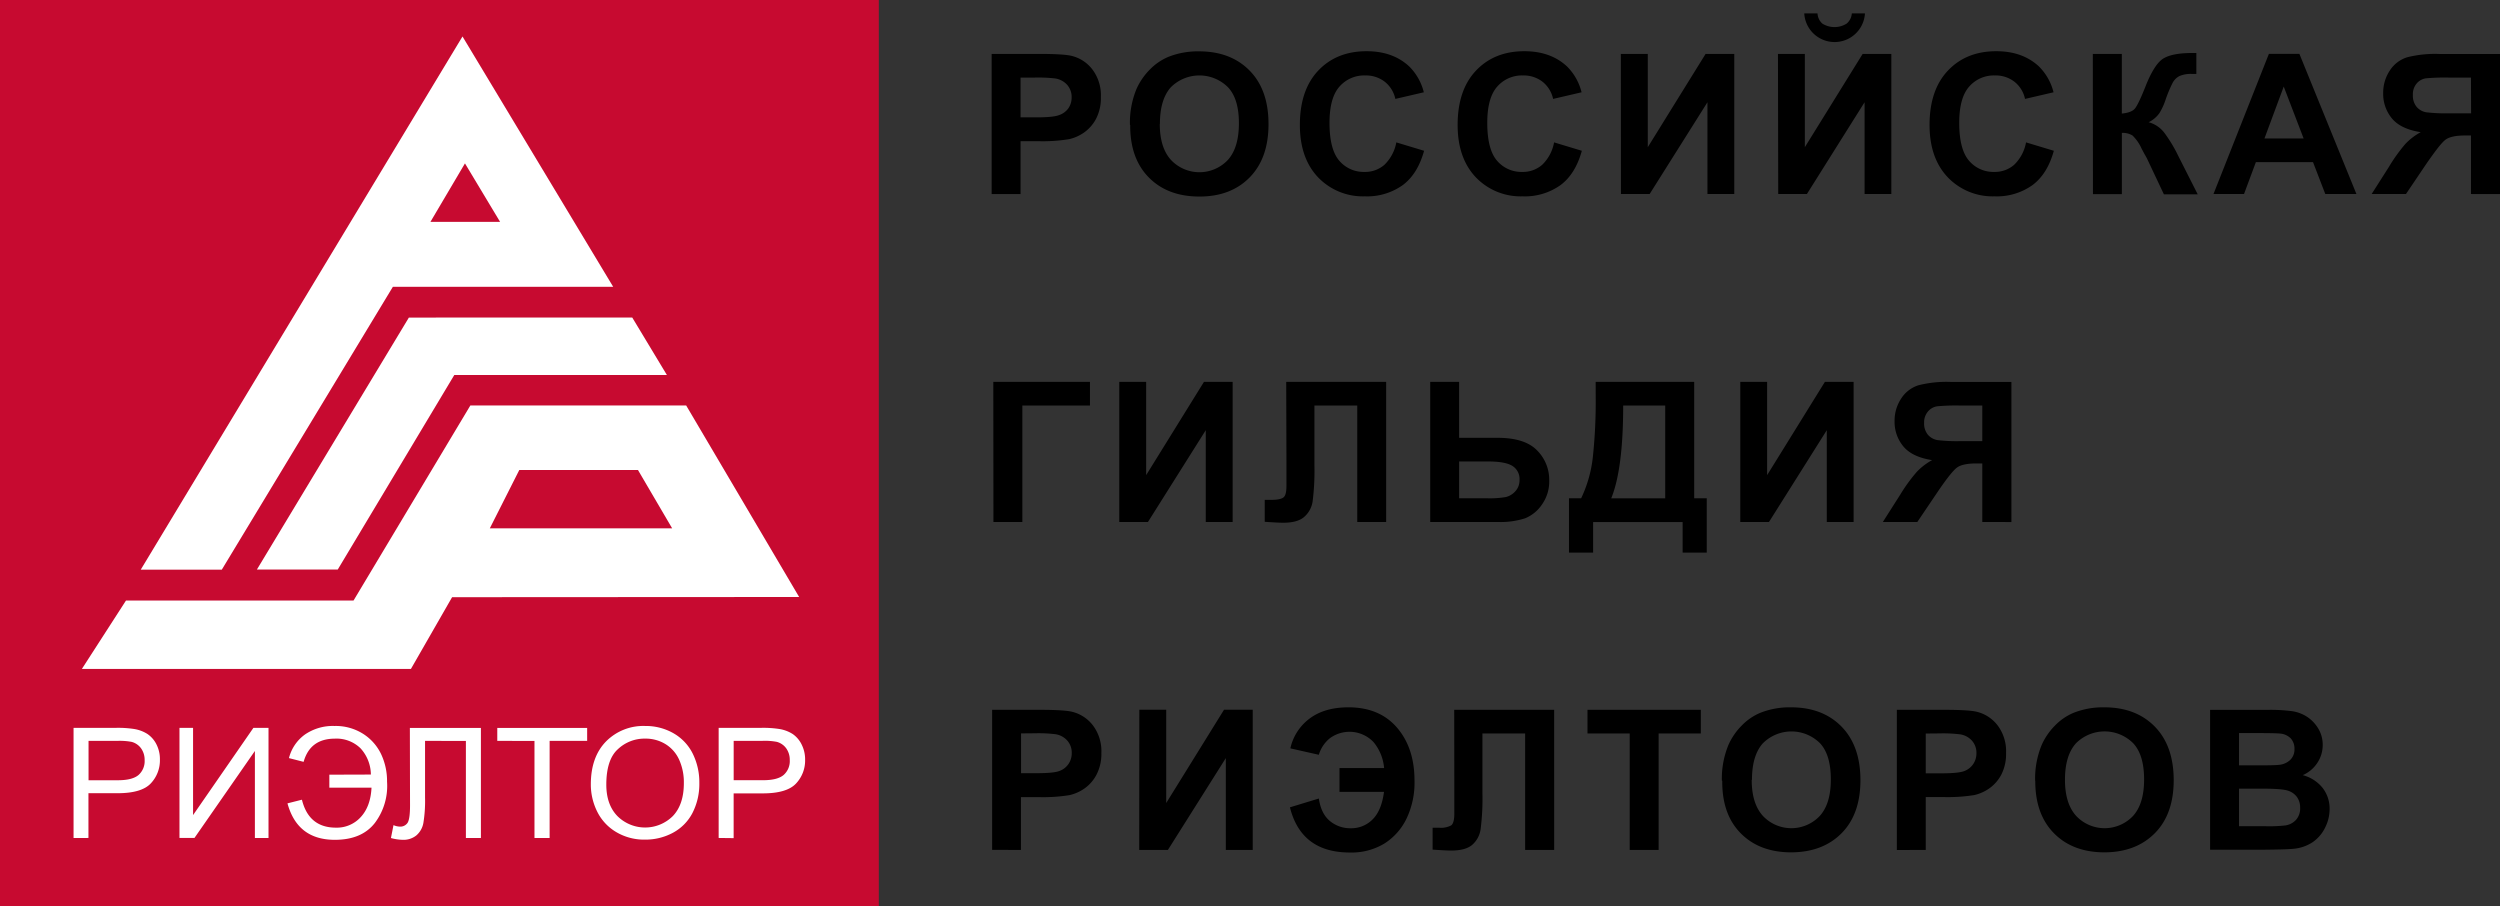
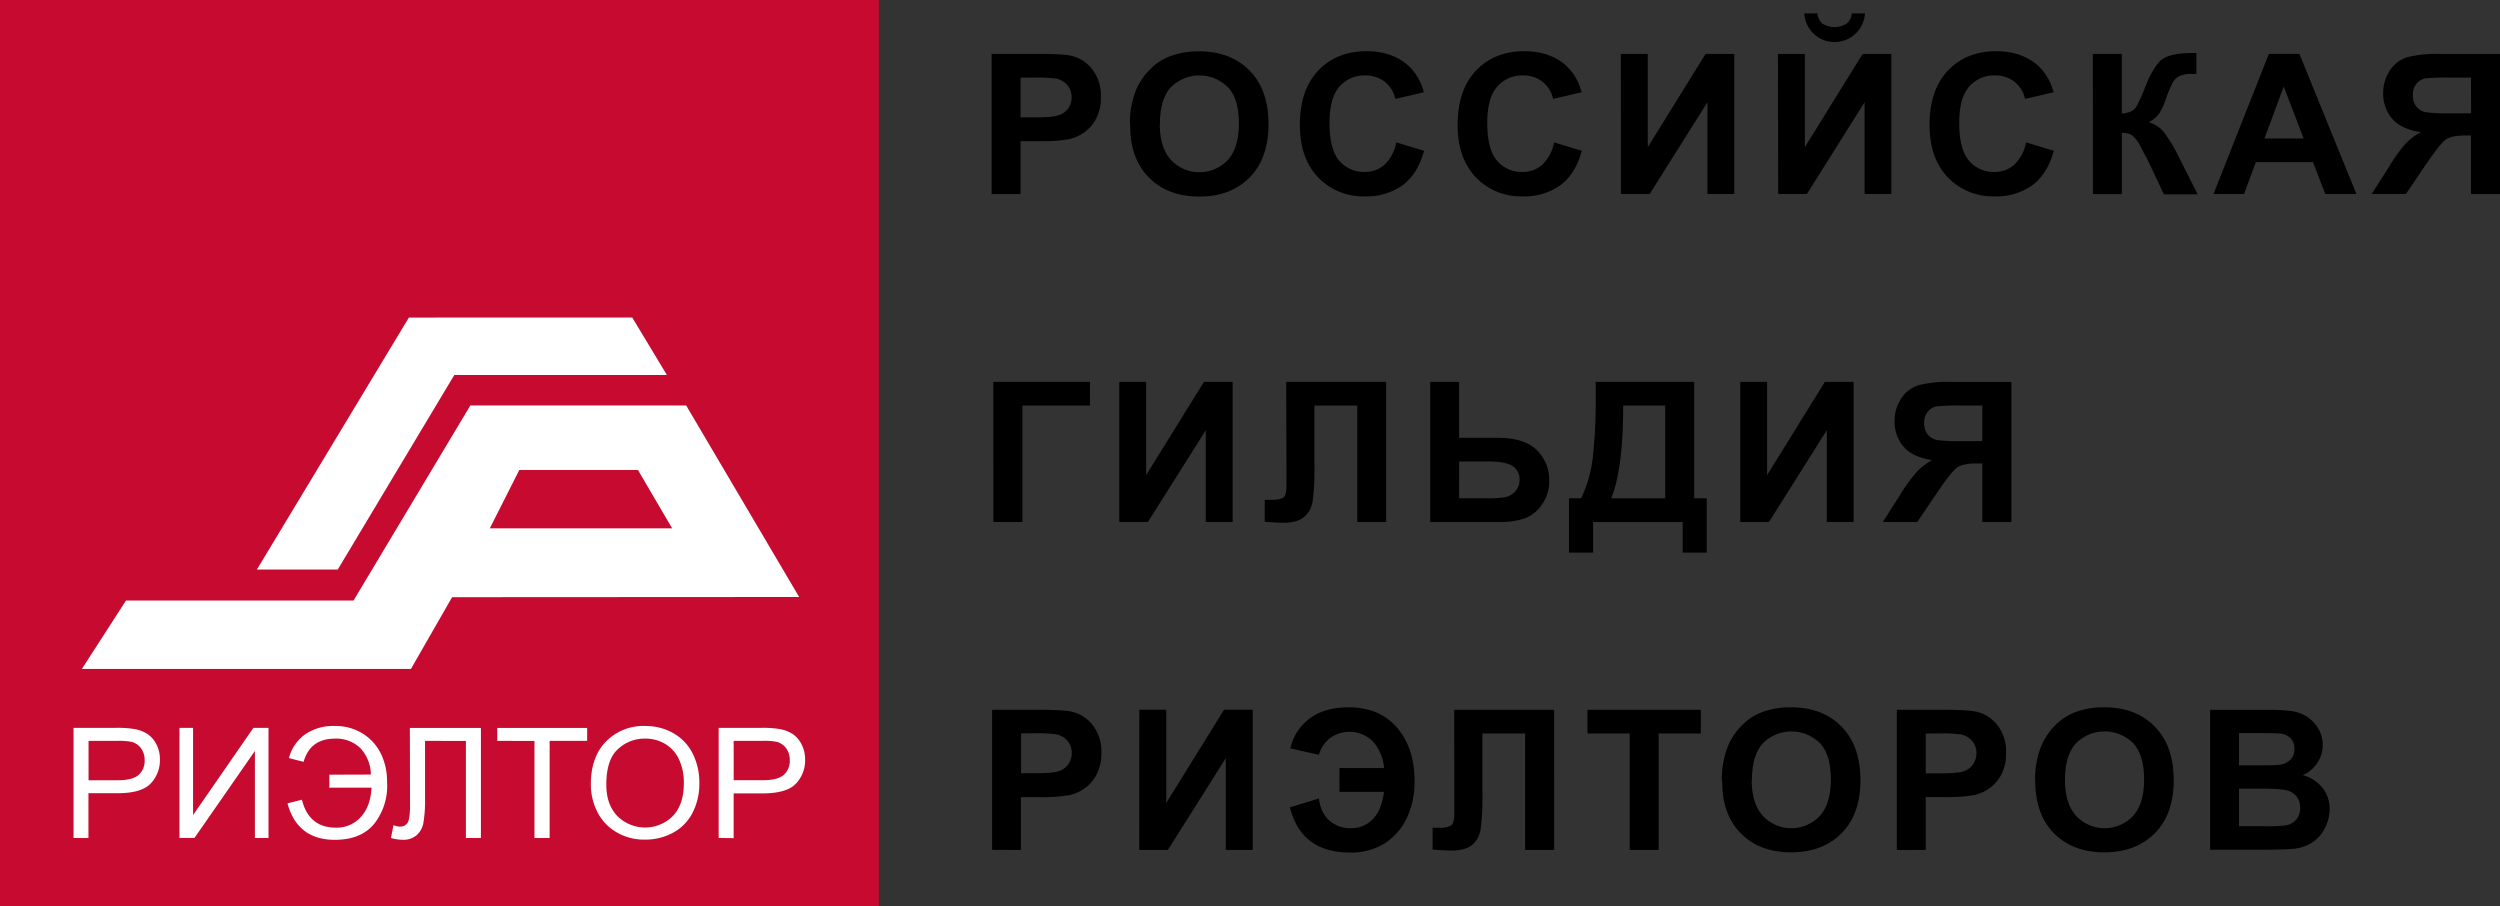
<svg xmlns="http://www.w3.org/2000/svg" id="Слой_1" data-name="Слой 1" viewBox="0 0 754.15 273.38">
  <rect x="0" y="0" width="754.15" height="273.38" fill="#333333" stroke="none" />
  <defs>
    <style>.cls-1{fill:#c70a30;}.cls-2{fill:#fff;fill-rule:evenodd;}</style>
  </defs>
  <path d="M838.35,641.22v11.33h8.06a42.71,42.71,0,0,0,6-.25,5.47,5.47,0,0,0,3.15-1.69,5.17,5.17,0,0,0,1.23-3.61,5.39,5.39,0,0,0-.94-3.23,5.31,5.31,0,0,0-2.72-1.94c-1.18-.41-3.76-.61-7.71-.61Zm0-16.77v9.74H844q5.07,0,6.31-.15a5.68,5.68,0,0,0,3.5-1.5,4.41,4.41,0,0,0,1.27-3.29,4.55,4.55,0,0,0-1.1-3.17,5,5,0,0,0-3.26-1.48q-1.31-.15-7.42-.15Zm-8.72-7h17.22a50.52,50.52,0,0,1,7.62.41,11.32,11.32,0,0,1,4.5,1.74,11.08,11.08,0,0,1,3.31,3.52A9.44,9.44,0,0,1,863.6,628a9.69,9.69,0,0,1-1.62,5.43,9.94,9.94,0,0,1-4.41,3.71,11.37,11.37,0,0,1,6,3.85,10.15,10.15,0,0,1,2.11,6.39,12.45,12.45,0,0,1-1.37,5.62,11.35,11.35,0,0,1-3.74,4.36,12.48,12.48,0,0,1-5.83,2q-2.16.23-10.48.29H829.63Zm-43.78,21.1q0,7.19,3.39,10.9a11.79,11.79,0,0,0,17.14,0q3.35-3.69,3.34-11.05t-3.26-10.85a12.2,12.2,0,0,0-17.31,0Q785.85,631.23,785.85,638.53Zm-9,.29a26.41,26.41,0,0,1,2-10.86,19.56,19.56,0,0,1,4-5.81,16.94,16.94,0,0,1,5.56-3.82,24.14,24.14,0,0,1,9.29-1.67q9.53,0,15.23,5.8t5.72,16.16q0,10.26-5.68,16t-15.15,5.79q-9.61,0-15.29-5.76T776.89,638.82Zm-33-14.25v12h4.74c3.42,0,5.69-.22,6.85-.67a5.59,5.59,0,0,0,2.7-2.08,5.68,5.68,0,0,0,1-3.3,5.49,5.49,0,0,0-1.37-3.82,6,6,0,0,0-3.49-1.88,42.32,42.32,0,0,0-6.23-.29Zm-8.72,35.13V617.43h13.94c5.28,0,8.72.2,10.32.63a11.26,11.26,0,0,1,6.19,4.14,12.92,12.92,0,0,1,2.5,8.23,13.7,13.7,0,0,1-1.43,6.55,11.83,11.83,0,0,1-3.65,4.17,12.88,12.88,0,0,1-4.5,2,50.59,50.59,0,0,1-9,.61h-5.65V659.7Zm-43.78-21.17q0,7.19,3.39,10.9a11.79,11.79,0,0,0,17.14,0q3.35-3.69,3.34-11.05T712,627.56a12.2,12.2,0,0,0-17.31,0Q691.43,631.23,691.43,638.53Zm-9,.29a26.58,26.58,0,0,1,2-10.86,19.56,19.56,0,0,1,4-5.81,16.94,16.94,0,0,1,5.56-3.82,24.12,24.12,0,0,1,9.28-1.67q9.54,0,15.24,5.8t5.72,16.16q0,10.26-5.67,16t-15.17,5.79q-9.6,0-15.28-5.76T682.47,638.82ZM654.55,659.7V624.57H641.81v-7.14H676v7.14H663.27V659.7Zm-52.94-42.27h30.15V659.7H623V624.57H610.12v18a72.47,72.47,0,0,1-.54,10.82,7.68,7.68,0,0,1-2.56,4.79q-2,1.71-6.38,1.71c-1,0-2.87-.1-5.55-.28V653l1.94,0a6.51,6.51,0,0,0,3.67-.71c.63-.49.94-1.67.94-3.55l0-7.26ZM567,635h13.46a14.1,14.1,0,0,0-3.21-7.85A10,10,0,0,0,564.11,626a10.07,10.07,0,0,0-3.34,5l-8.59-1.94a15.3,15.3,0,0,1,5.82-9q4.49-3.37,11.7-3.38,9.38,0,14.66,6.14t5.27,16a25.11,25.11,0,0,1-2.45,11.52,18.29,18.29,0,0,1-6.73,7.49,19.14,19.14,0,0,1-10.31,2.65q-14.68,0-18.09-13.63l8.72-2.66c.45,3.05,1.55,5.3,3.32,6.77a9.59,9.59,0,0,0,6.33,2.2,9,9,0,0,0,6.51-2.61c1.81-1.75,3-4.54,3.5-8.37H567Zm-60.38-17.59h8.11v28.14l17.44-28.14h8.66V659.7h-8.12V632L515.24,659.7h-8.65Zm-35.68,7.14v12h4.74c3.42,0,5.69-.22,6.84-.67a5.62,5.62,0,0,0,2.71-2.08,5.68,5.68,0,0,0,1-3.3,5.49,5.49,0,0,0-1.37-3.82,6,6,0,0,0-3.49-1.88,42.42,42.42,0,0,0-6.23-.29Zm-8.72,35.13V617.43h13.94c5.28,0,8.72.2,10.32.63a11.26,11.26,0,0,1,6.19,4.14,12.92,12.92,0,0,1,2.5,8.23A13.59,13.59,0,0,1,493.7,637a11.71,11.71,0,0,1-3.64,4.17,13,13,0,0,1-4.5,2,50.66,50.66,0,0,1-9,.61h-5.65V659.7ZM760.91,525.64h-6.78a62.35,62.35,0,0,0-6.79.23,4.49,4.49,0,0,0-2.81,1.56,5.05,5.05,0,0,0-1.17,3.46,5.29,5.29,0,0,0,1.13,3.55,4.9,4.9,0,0,0,2.88,1.63,50.18,50.18,0,0,0,7.11.31h6.43Zm0,35.13V543.11h-1.76c-2.75,0-4.69.41-5.82,1.21s-3.06,3.21-5.79,7.22l-6.23,9.23h-10.4l5.25-8.25a49.44,49.44,0,0,1,5-6.88,18.78,18.78,0,0,1,4.61-3.53q-6-.93-8.65-4.11a11.51,11.51,0,0,1-2.67-7.63,12,12,0,0,1,2-6.85,9.62,9.62,0,0,1,5.23-4,34.56,34.56,0,0,1,9.71-1h18.3v42.27Zm-73-42.27H696v28.14l17.43-28.14h8.66v42.27H714V533.08l-17.44,27.69h-8.66Zm-35.33,7.14q0,19.18-3.61,28h16.29v-28Zm-8.3-7.14H674v35.12h3.79V570h-7.28v-9.21h-27V570h-7.28V553.62h3.67a38.4,38.4,0,0,0,3.54-12.56,157.73,157.73,0,0,0,.85-18.1Zm-41.19,35.12h8.45a28.57,28.57,0,0,0,5.69-.38,5.73,5.73,0,0,0,2.84-1.76,4.85,4.85,0,0,0,1.24-3.38,4.64,4.64,0,0,0-2.13-4.23c-1.42-.89-3.83-1.35-7.26-1.35h-8.83Zm-8.72-35.12h8.72v16.88H614.7q8.2,0,11.89,3.78a12.54,12.54,0,0,1,3.68,9.06,12,12,0,0,1-2.24,7.35,11.16,11.16,0,0,1-5.09,4.11,24.39,24.39,0,0,1-8.26,1.09H594.37Zm-43.44,0h30.15v42.27h-8.72V525.64H559.44v18a74.31,74.31,0,0,1-.53,10.82,7.65,7.65,0,0,1-2.57,4.79C555,560.43,552.86,561,550,561c-1,0-2.87-.1-5.55-.28V554.1l1.94,0c1.82,0,3-.23,3.67-.71s.94-1.67.94-3.55l0-7.26Zm-50.36,0h8.11v28.14l17.44-28.14h8.65v42.27h-8.11V533.08l-17.44,27.69h-8.65Zm-38,0h29.16v7.14H471.33v35.13h-8.72Zm445.75-91.79h-6.79a62.48,62.48,0,0,0-6.79.23,4.47,4.47,0,0,0-2.8,1.56A5,5,0,0,0,890.8,432a5.24,5.24,0,0,0,1.14,3.55,4.87,4.87,0,0,0,2.87,1.63,50.27,50.27,0,0,0,7.11.31h6.44Zm0,35.13V444.18h-1.77c-2.75,0-4.68.41-5.82,1.21s-3,3.21-5.79,7.22l-6.23,9.23H878.36l5.25-8.25a49.58,49.58,0,0,1,4.94-6.88,18.65,18.65,0,0,1,4.62-3.53q-6-.93-8.66-4.11a11.56,11.56,0,0,1-2.67-7.63,12.11,12.11,0,0,1,2-6.85,9.65,9.65,0,0,1,5.23-4,34.56,34.56,0,0,1,9.71-1h18.3v42.27Zm-50.48-16.77-6-15.65-5.81,15.65Zm15.93,16.77h-9.39l-3.71-9.63H843.44l-3.58,9.63h-9.21l16.71-42.27h9.21Zm-79.52-42.27H803v18c1.93-.19,3.24-.68,3.92-1.48s1.75-3,3.17-6.58c1.79-4.57,3.61-7.43,5.42-8.54s4.7-1.67,8.71-1.67l1.26,0v6.32l-1.23,0a8.7,8.7,0,0,0-3.91.65,5,5,0,0,0-2,2,39.37,39.37,0,0,0-2.26,5.47,19.44,19.44,0,0,1-1.72,3.67,8.7,8.7,0,0,1-3.27,2.77,8.89,8.89,0,0,1,4.79,3.26,43.73,43.73,0,0,1,4.15,6.91l5.86,11.58H815.69L810.53,451l-.5-.89c-.1-.15-.46-.82-1.08-2a12.87,12.87,0,0,0-2.71-3.91,5.59,5.59,0,0,0-3.23-.8v18.48h-8.72Zm-20.18,26.68,8.42,2.54q-1.93,7-6.46,10.37a18.53,18.53,0,0,1-11.43,3.38,18.74,18.74,0,0,1-14.11-5.75Q745,451,745,441q0-10.55,5.55-16.4t14.6-5.84q7.9,0,12.84,4.59a16.63,16.63,0,0,1,4.41,7.8l-8.6,2a8.94,8.94,0,0,0-3.19-5.18,9.25,9.25,0,0,0-5.89-1.9,9.87,9.87,0,0,0-7.77,3.37q-3,3.38-3,10.92,0,8,2.94,11.41a9.62,9.62,0,0,0,7.64,3.4,8.8,8.8,0,0,0,6-2.16A12.46,12.46,0,0,0,774.11,446.25Zm-52.56-38.9h4a9.17,9.17,0,0,1-18.31,0h4a4.39,4.39,0,0,0,1.46,3.08,6.92,6.92,0,0,0,7.33,0A4.39,4.39,0,0,0,721.55,407.35Zm-22.24,12.22h8.11v28.14l17.44-28.14h8.65v42.27H725.4V434.15L708,461.84h-8.65Zm-47.4,0H660v28.14l17.44-28.14h8.65v42.27H678V434.15l-17.44,27.69h-8.66Zm-20.17,26.68,8.41,2.54q-1.93,7-6.45,10.37a18.53,18.53,0,0,1-11.43,3.38,18.74,18.74,0,0,1-14.11-5.75Q602.64,451,602.64,441q0-10.55,5.55-16.4t14.6-5.84q7.9,0,12.84,4.59a16.62,16.62,0,0,1,4.4,7.8l-8.59,2a9,9,0,0,0-3.19-5.18,9.26,9.26,0,0,0-5.89-1.9,9.89,9.89,0,0,0-7.78,3.37q-3,3.38-3,10.92,0,8,2.93,11.41a9.64,9.64,0,0,0,7.65,3.4,8.82,8.82,0,0,0,6-2.16A12.52,12.52,0,0,0,631.74,446.25Zm-47.59,0,8.41,2.54q-1.93,7-6.45,10.37a18.55,18.55,0,0,1-11.43,3.38,18.74,18.74,0,0,1-14.11-5.75Q555.05,451,555.05,441q0-10.55,5.55-16.4t14.6-5.84q7.9,0,12.83,4.59a16.55,16.55,0,0,1,4.41,7.8l-8.59,2a9,9,0,0,0-3.19-5.18,9.26,9.26,0,0,0-5.89-1.9,9.89,9.89,0,0,0-7.78,3.37q-3,3.38-3,10.92,0,8,2.93,11.41a9.64,9.64,0,0,0,7.65,3.4,8.82,8.82,0,0,0,6-2.16A12.59,12.59,0,0,0,584.15,446.25Zm-71.32-5.58q0,7.18,3.39,10.9a11.79,11.79,0,0,0,17.14,0q3.33-3.69,3.34-11.05t-3.26-10.85a12.2,12.2,0,0,0-17.31,0Q512.83,433.37,512.83,440.67Zm-9,.29a26.5,26.5,0,0,1,2-10.87,19.8,19.8,0,0,1,4-5.8,17.08,17.08,0,0,1,5.57-3.82,24.12,24.12,0,0,1,9.28-1.67q9.52,0,15.24,5.8t5.71,16.16q0,10.26-5.67,16.05t-15.16,5.79q-9.6,0-15.28-5.76T503.87,441Zm-33-14.25v12h4.74c3.42,0,5.69-.22,6.84-.67A5.62,5.62,0,0,0,485.2,436a5.68,5.68,0,0,0,1-3.3,5.49,5.49,0,0,0-1.37-3.82,6.1,6.1,0,0,0-3.49-1.89,44.47,44.47,0,0,0-6.23-.28Zm-8.72,35.13V419.57h13.94c5.28,0,8.72.2,10.32.63a11.21,11.21,0,0,1,6.19,4.14,12.92,12.92,0,0,1,2.5,8.23,13.59,13.59,0,0,1-1.44,6.55,11.79,11.79,0,0,1-3.64,4.17,12.75,12.75,0,0,1-4.5,2,49.55,49.55,0,0,1-9,.62h-5.65v15.94Z" transform="translate(-162.93 -403.31)" />
  <rect class="cls-1" width="265.1" height="273.38" />
  <path class="cls-2" d="M384.25,638.67h8.85q4.38,0,6.23-1.59a5.56,5.56,0,0,0,1.84-4.46,5.94,5.94,0,0,0-1.08-3.58,5.14,5.14,0,0,0-2.87-1.95,19.46,19.46,0,0,0-4.22-.3h-8.75Zm-4.53,17.42V622.87h12.91a32.07,32.07,0,0,1,5.2.32,10.56,10.56,0,0,1,4.23,1.55A8.25,8.25,0,0,1,404.8,628a9.93,9.93,0,0,1,1,4.53,10.09,10.09,0,0,1-2.78,7.18q-2.78,2.93-10,2.93h-8.78v13.5ZM345.83,640q0,6,3.32,9.46a11.85,11.85,0,0,0,16.77,0q3.3-3.49,3.3-9.91a16.55,16.55,0,0,0-1.42-7.07,10.62,10.62,0,0,0-4.12-4.7,11.48,11.48,0,0,0-6.11-1.66,11.71,11.71,0,0,0-8.27,3.21C347,631.41,345.83,635,345.83,640Zm-4.67-.07q0-8.26,4.58-12.95a15.81,15.81,0,0,1,11.81-4.67,16.81,16.81,0,0,1,8.54,2.19,14.53,14.53,0,0,1,5.8,6.13,19.43,19.43,0,0,1,2,8.91,19.11,19.11,0,0,1-2.09,9.05,14.16,14.16,0,0,1-6,6,17.41,17.41,0,0,1-8.31,2,16.46,16.46,0,0,1-8.64-2.26,14.72,14.72,0,0,1-5.77-6.19A18.32,18.32,0,0,1,341.16,639.91Zm-17,16.18v-29.3H312.94v-3.92h27.11v3.92H328.73v29.3Zm-37.59-33.22h21.43v33.22h-4.53v-29.3H291.15V643.9a41.21,41.21,0,0,1-.5,7.64,6.44,6.44,0,0,1-2.11,3.77,6.16,6.16,0,0,1-4.09,1.34,14.34,14.34,0,0,1-3.59-.54l.77-3.89a5.3,5.3,0,0,0,1.91.45,2.64,2.64,0,0,0,2.32-1.12q.76-1.12.76-5.29ZM262.28,637v3.92H275q-.27,5.6-3.2,8.82a9.73,9.73,0,0,1-7.54,3.24q-8.17,0-10.25-8.43l-4.36,1.1q3,11,14.28,11,8.1,0,12.06-5.06a18.57,18.57,0,0,0,3.7-12.47,19.08,19.08,0,0,0-1.77-8.27,14.81,14.81,0,0,0-5.4-6.14,15.42,15.42,0,0,0-8.68-2.4,14.87,14.87,0,0,0-8.9,2.56A12.48,12.48,0,0,0,250.1,632l4.42,1.13q1.95-6.95,9.34-7a10.39,10.39,0,0,1,7.83,2.92,11.92,11.92,0,0,1,3.12,7.91Zm-45.21-14.12h4.1v26.31l18.2-26.31h4.56v33.22h-4.11V629.85l-18.23,26.24h-4.52Zm-27.43,15.8h8.85q4.38,0,6.23-1.59a5.56,5.56,0,0,0,1.84-4.46,5.94,5.94,0,0,0-1.08-3.58,5.15,5.15,0,0,0-2.86-1.95,19.58,19.58,0,0,0-4.22-.3h-8.76Zm-4.52,17.42V622.87H198a32.07,32.07,0,0,1,5.2.32,10.56,10.56,0,0,1,4.23,1.55,8.25,8.25,0,0,1,2.74,3.21,9.8,9.8,0,0,1,1,4.53,10.09,10.09,0,0,1-2.78,7.18q-2.77,2.93-10,2.93h-8.78v13.5Z" transform="translate(-162.93 -403.31)" />
  <path class="cls-2" d="M269.58,584.46H200.94L187.63,605.1l99.26,0,12.42-21.64L404,583.4l-34.08-57.78-65.1,0Zm50-39.37,35.8,0,10.31,17.59h-55Z" transform="translate(-162.93 -403.31)" />
-   <path class="cls-2" d="M205.39,575.15l24.45,0,51.61-85.33,66.45,0-45.45-75.51Zm97.8-122.55,10.59,17.63h-21Z" transform="translate(-162.93 -403.31)" />
  <polygon class="cls-2" points="77.5 171.8 101.89 171.8 137.04 113.13 201.18 113.13 190.72 95.78 123.34 95.8 77.5 171.8" />
</svg>